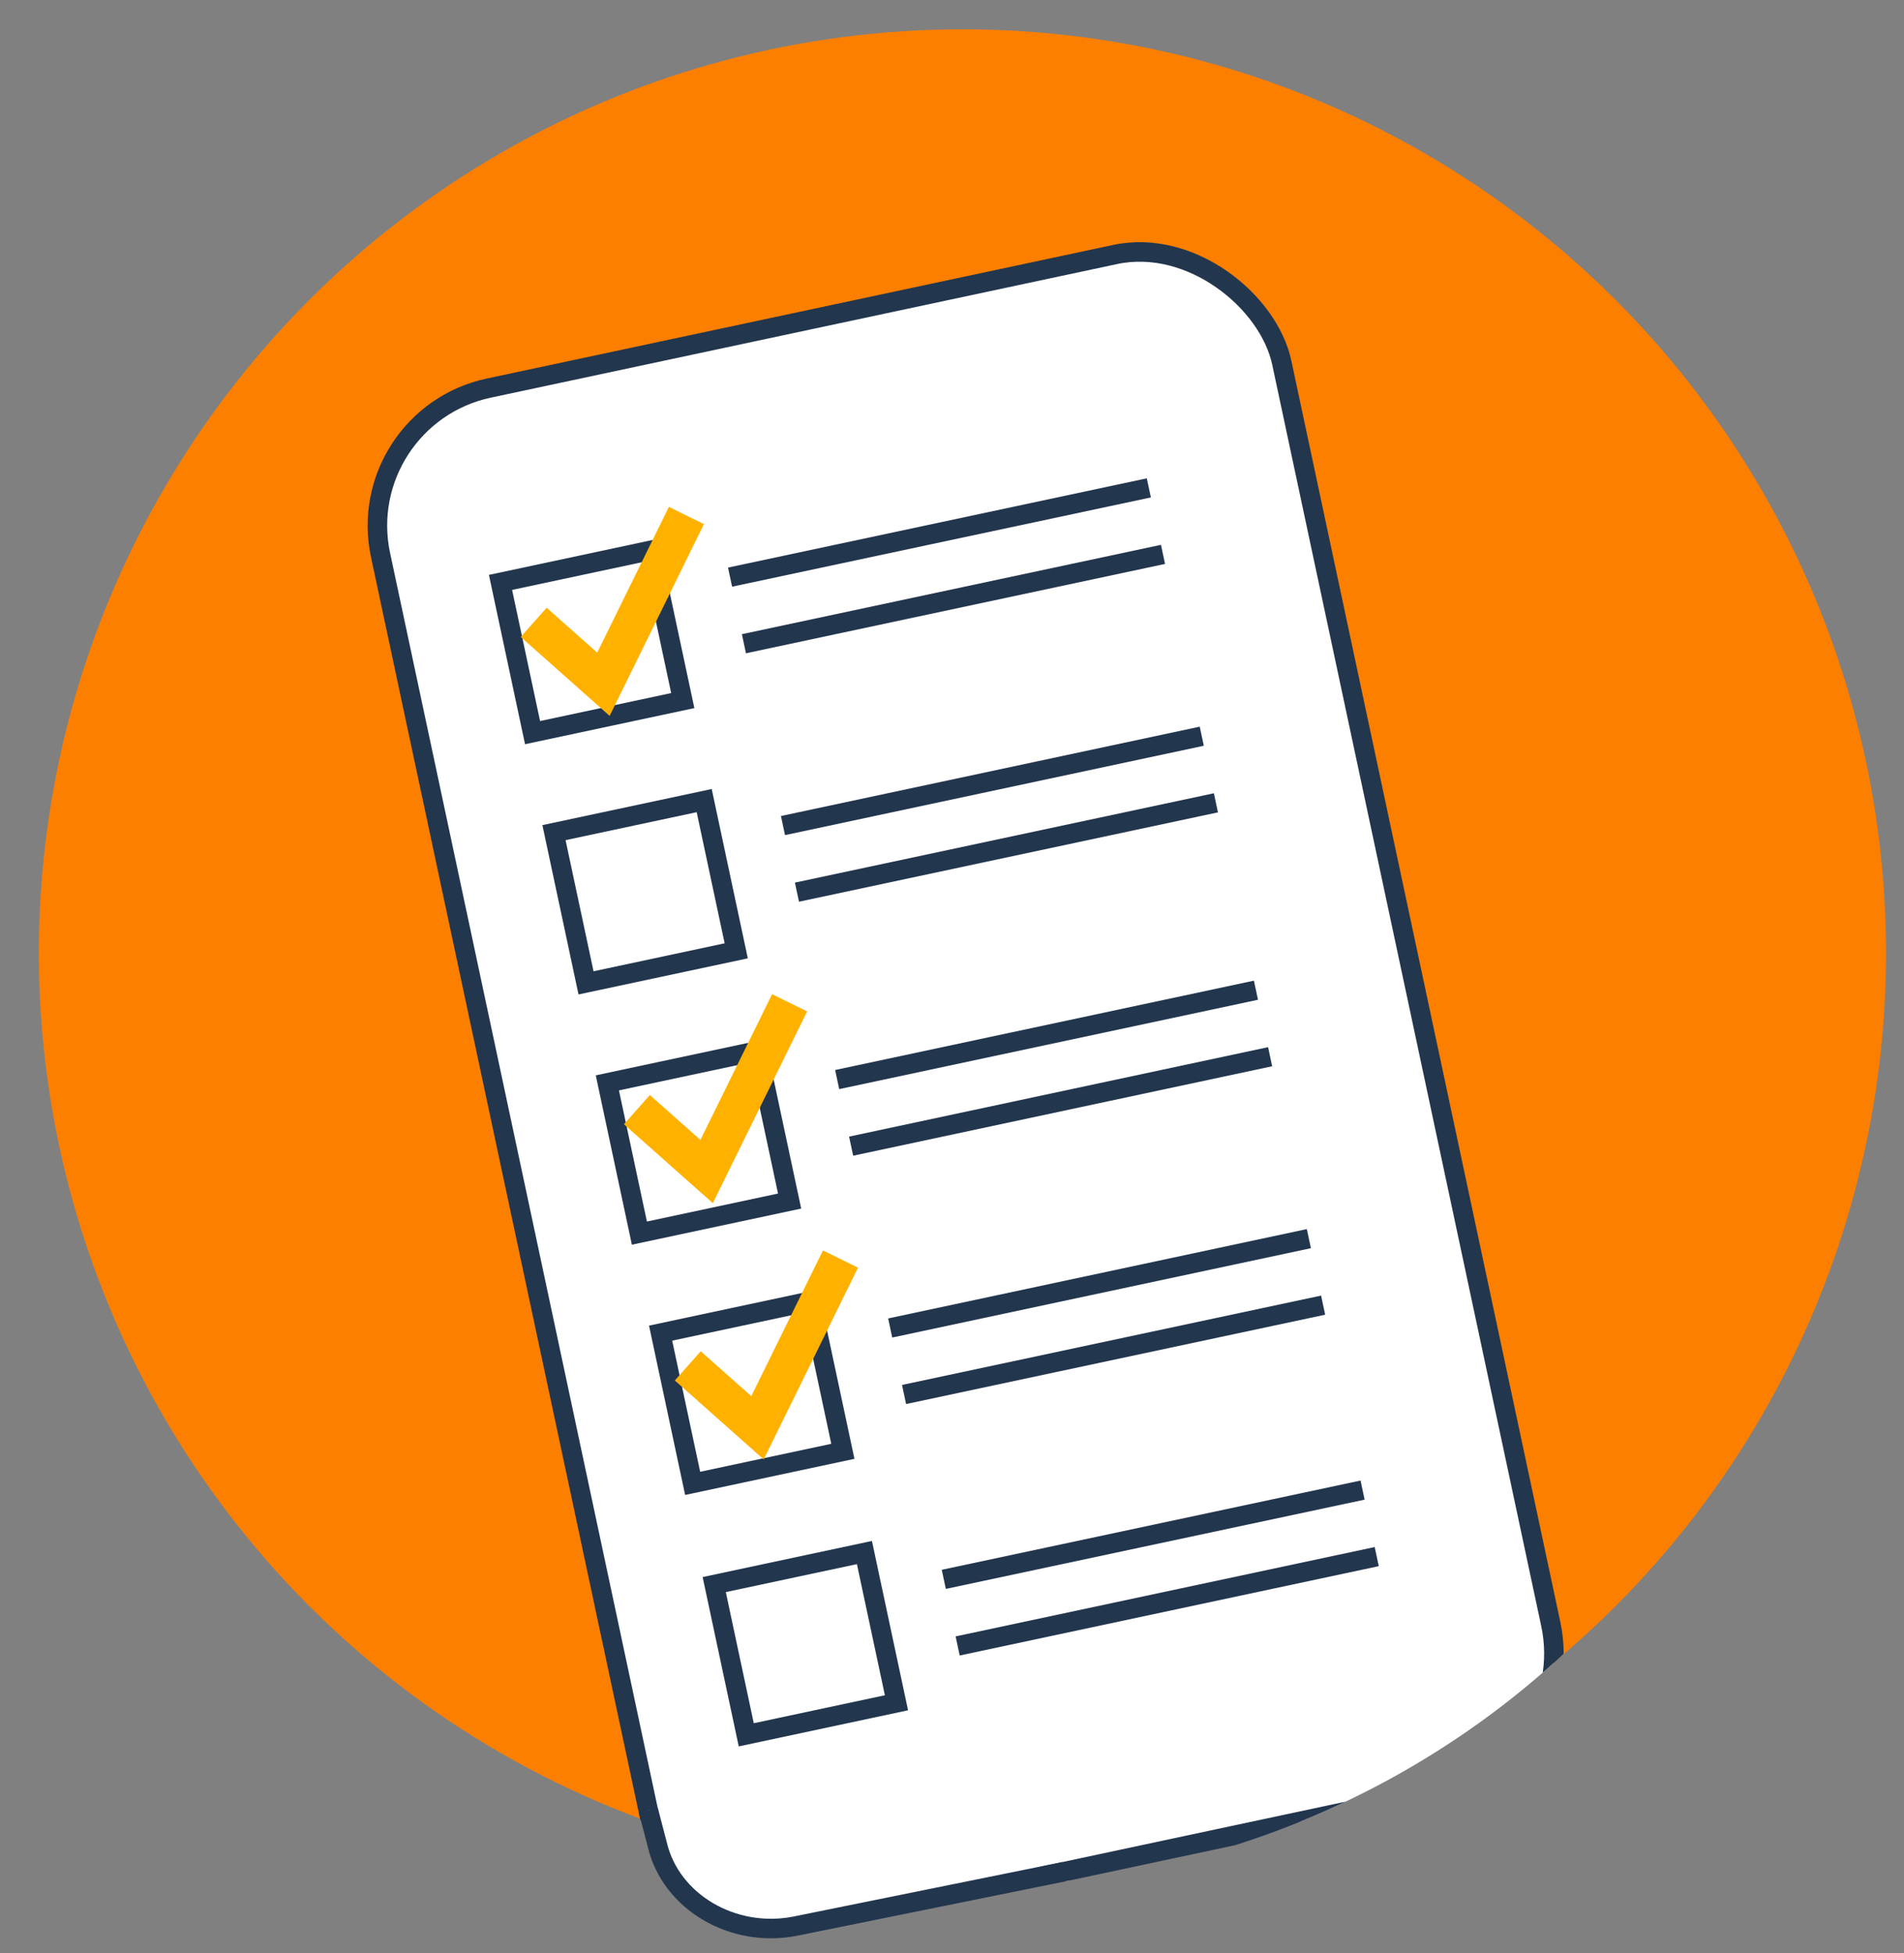
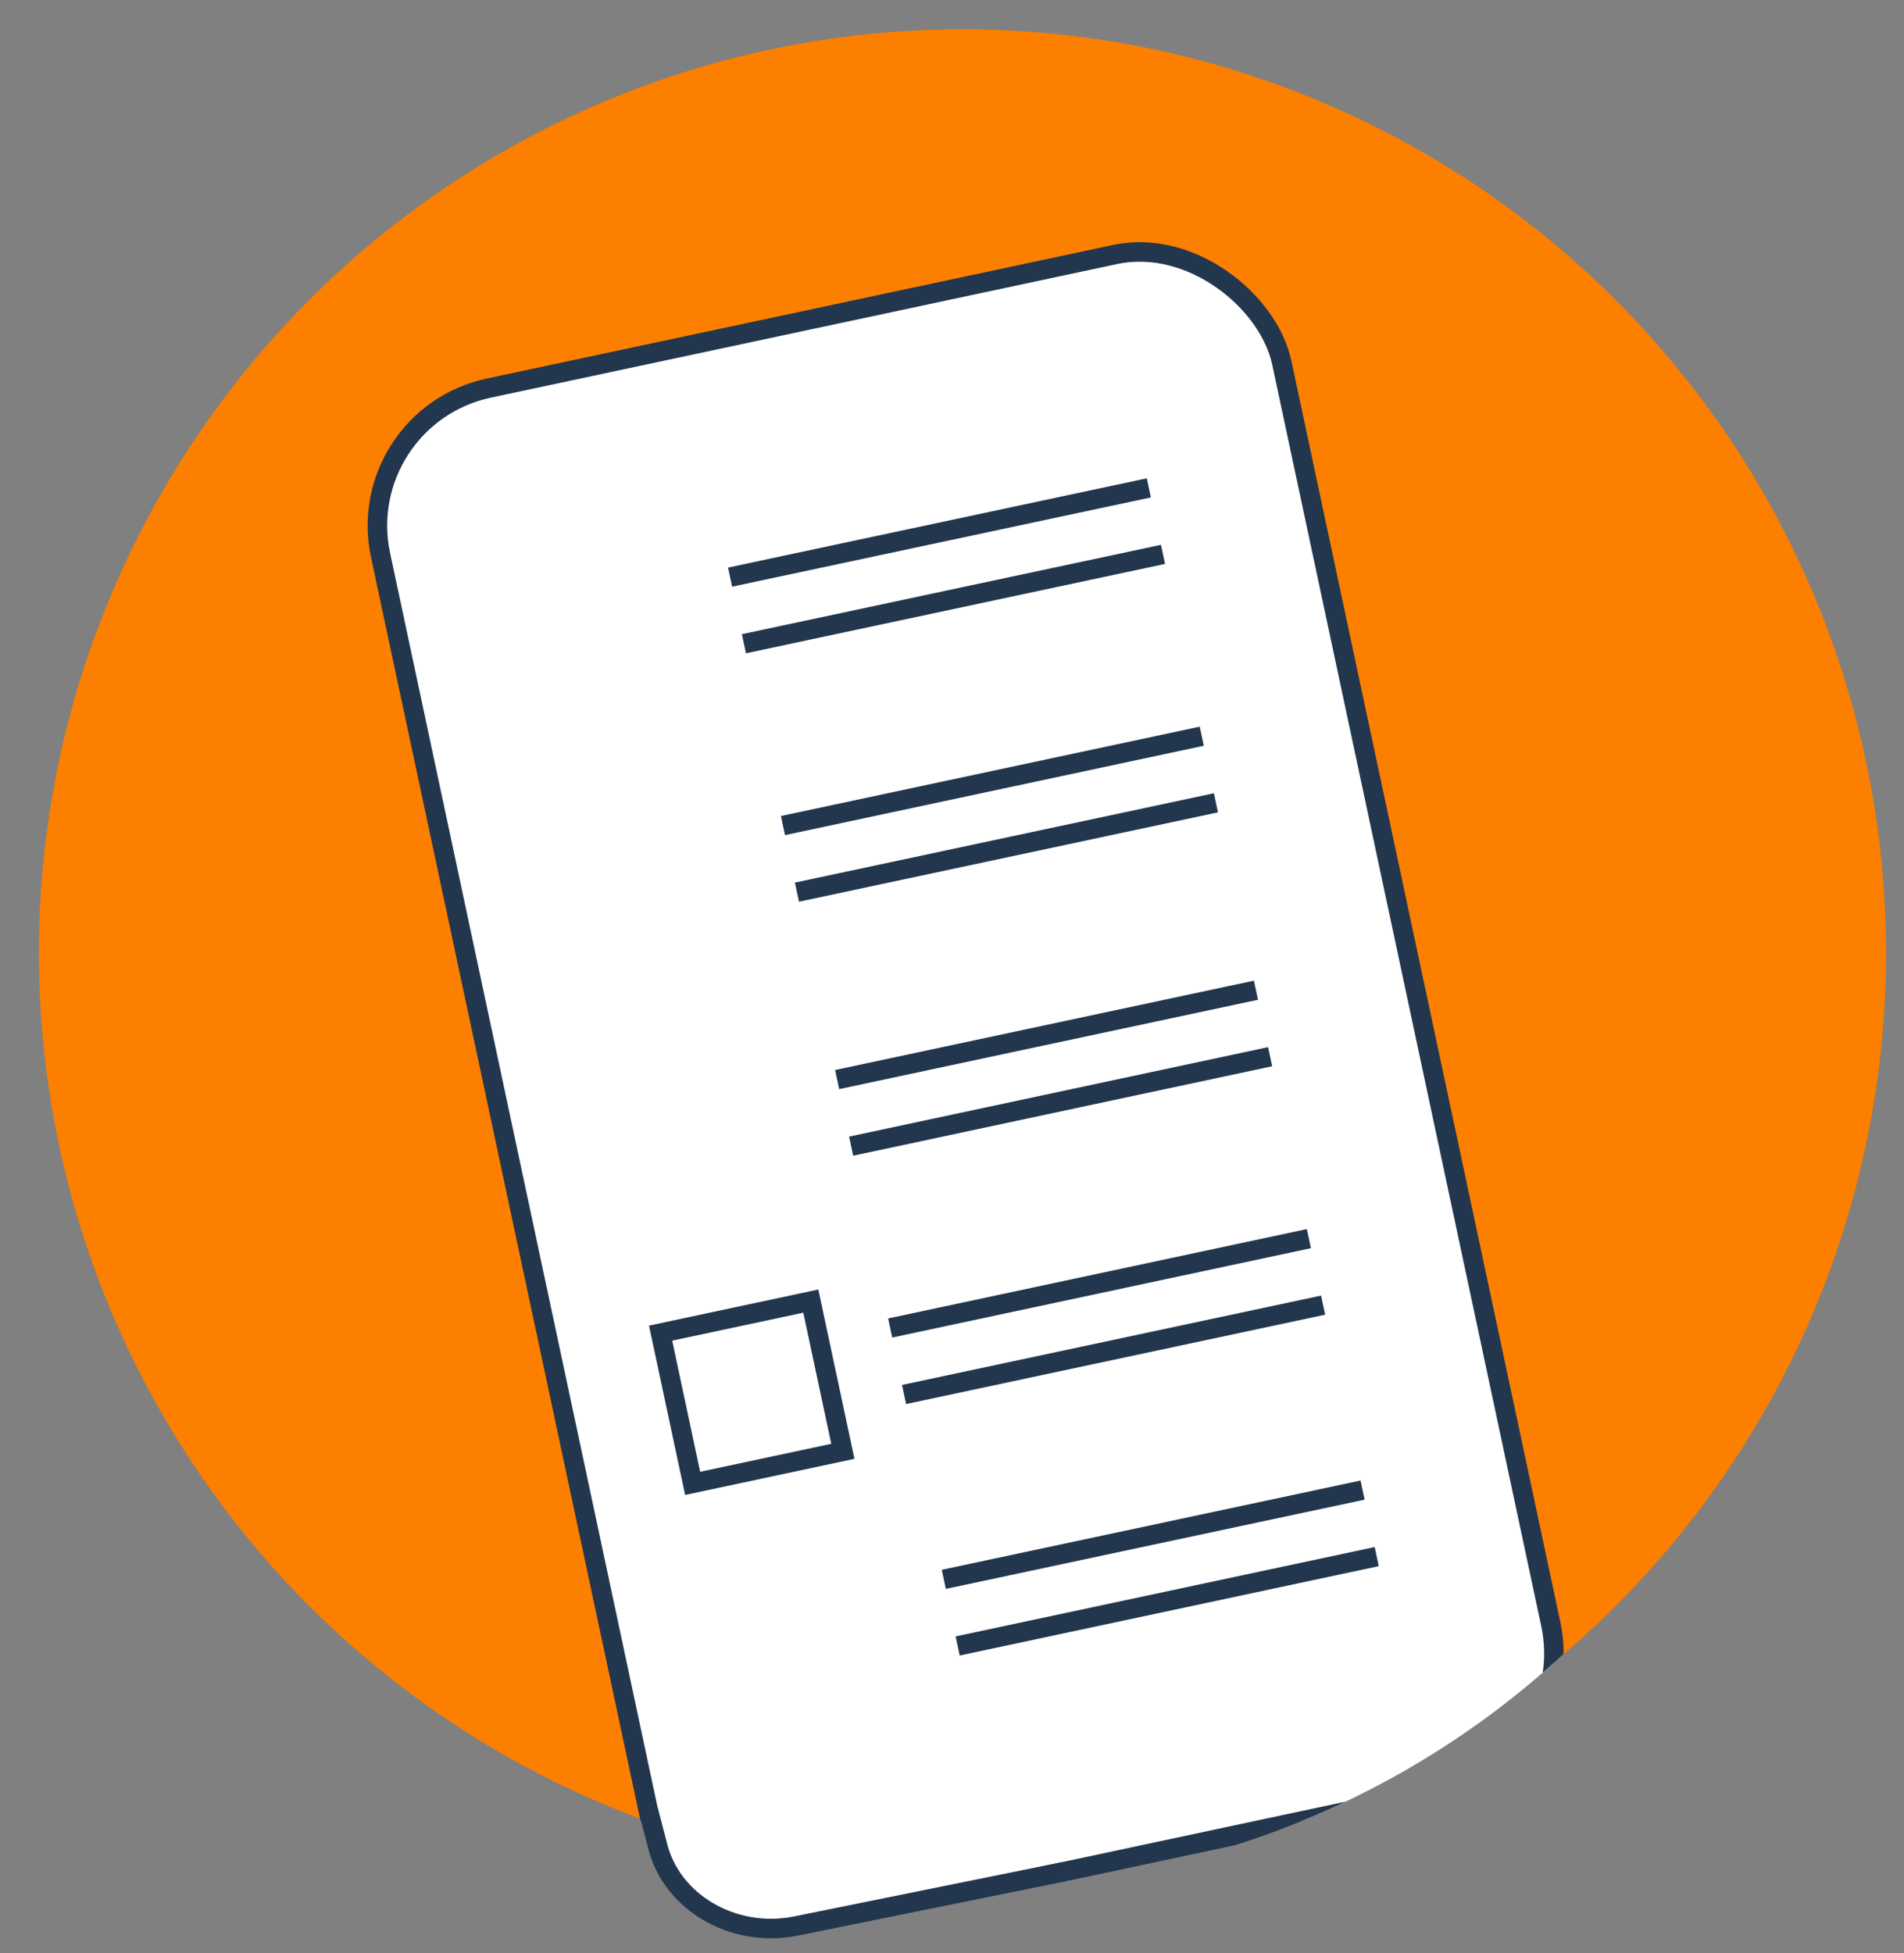
<svg xmlns="http://www.w3.org/2000/svg" id="Layer_1" data-name="Layer 1" viewBox="0 0 195 200">
  <rect x="0" y="0" width="195" height="200" fill="#808080" stroke="none" />
  <defs>
    <clipPath id="clip-path">
      <circle cx="99.55" cy="103.98" r="89.14" fill="none" />
    </clipPath>
    <style>.cls-4{fill:#fff;stroke:#22364e;stroke-width:2px;stroke-miterlimit:10}</style>
  </defs>
  <circle cx="98.57" cy="97.59" r="94.59" fill="#fc7f00" />
  <g clip-path="url(#clip-path)">
    <rect class="cls-4" x="51.71" y="31.14" width="94.38" height="160.87" rx="14.4" transform="rotate(-12.04 98.878 111.58)" />
-     <path class="cls-4" transform="rotate(-12.04 60.62 65.694)" d="M52.73 57.82h15.73v15.73H52.73z" />
-     <path class="cls-4" transform="rotate(-12.04 66.07 91.294)" d="M58.2 83.45h15.73v15.73H58.2z" />
-     <path class="cls-4" transform="rotate(-12.04 71.515 116.94)" d="M63.67 109.08H79.4v15.73H63.67z" />
    <path class="cls-4" transform="rotate(-12.04 77.007 142.592)" d="M69.13 134.7h15.73v15.73H69.13z" />
-     <path class="cls-4" transform="rotate(-12.04 82.49 168.339)" d="M74.62 160.45h15.73v15.73H74.62z" />
-     <path d="M54.66 63.73l7.14 6.34 8.5-17.28m.14 87.08l7.14 6.34 8.5-17.28m-20.85-15.3l7.14 6.34 8.5-17.28" stroke="#ffb100" stroke-width="4" stroke-miterlimit="10" fill="none" />
    <path d="M80.19 84.54l42.89-9.15M81.62 91.36l42.91-9.15M74.77 59.1l42.89-9.14M76.19 65.92l42.92-9.15m-27.94 79.22l42.88-9.15M92.59 142.8l42.92-9.15m-49.77-23.1l42.89-9.15m-41.46 15.97l42.91-9.16m-33.42 53.52l42.89-9.14m-41.47 15.96L141 159.4" stroke-miterlimit="10" stroke="#22364e" stroke-width="2" fill="none" />
  </g>
  <path class="cls-4" d="M66.4 185.38l.92 3.52c1.37 5.83 7.7 9.59 14.09 8.35l27.59-5.59" />
</svg>